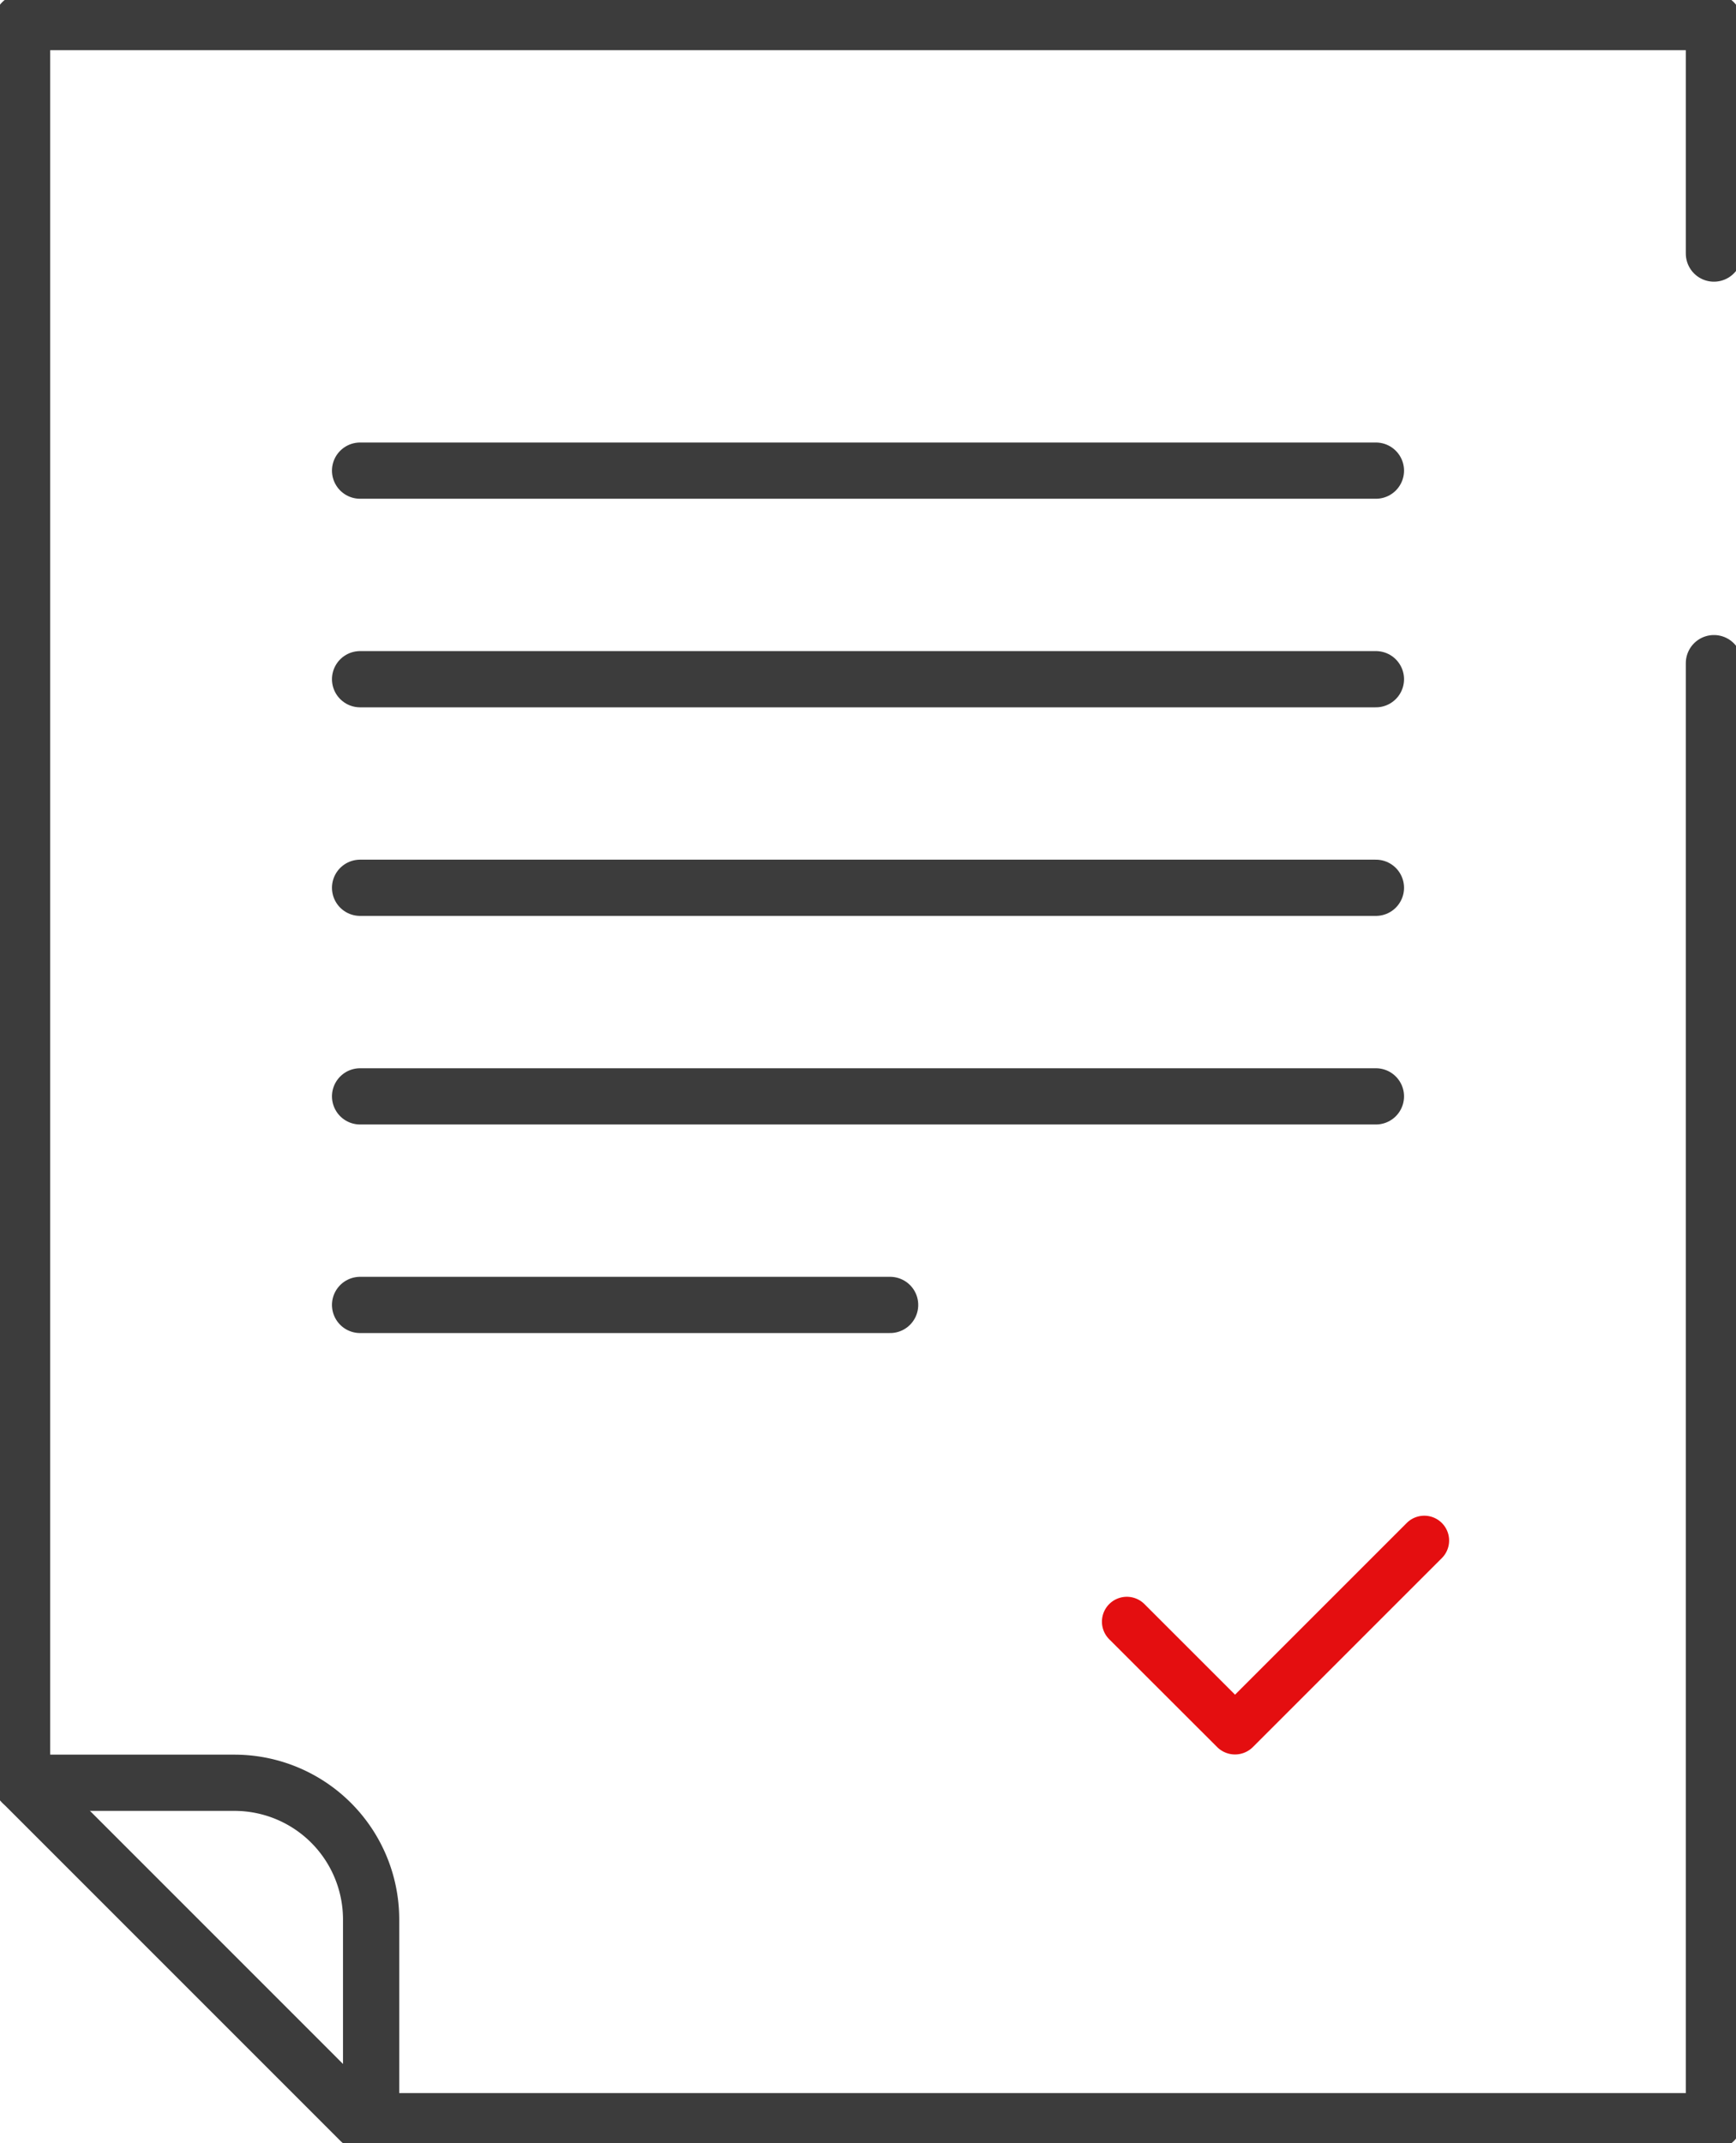
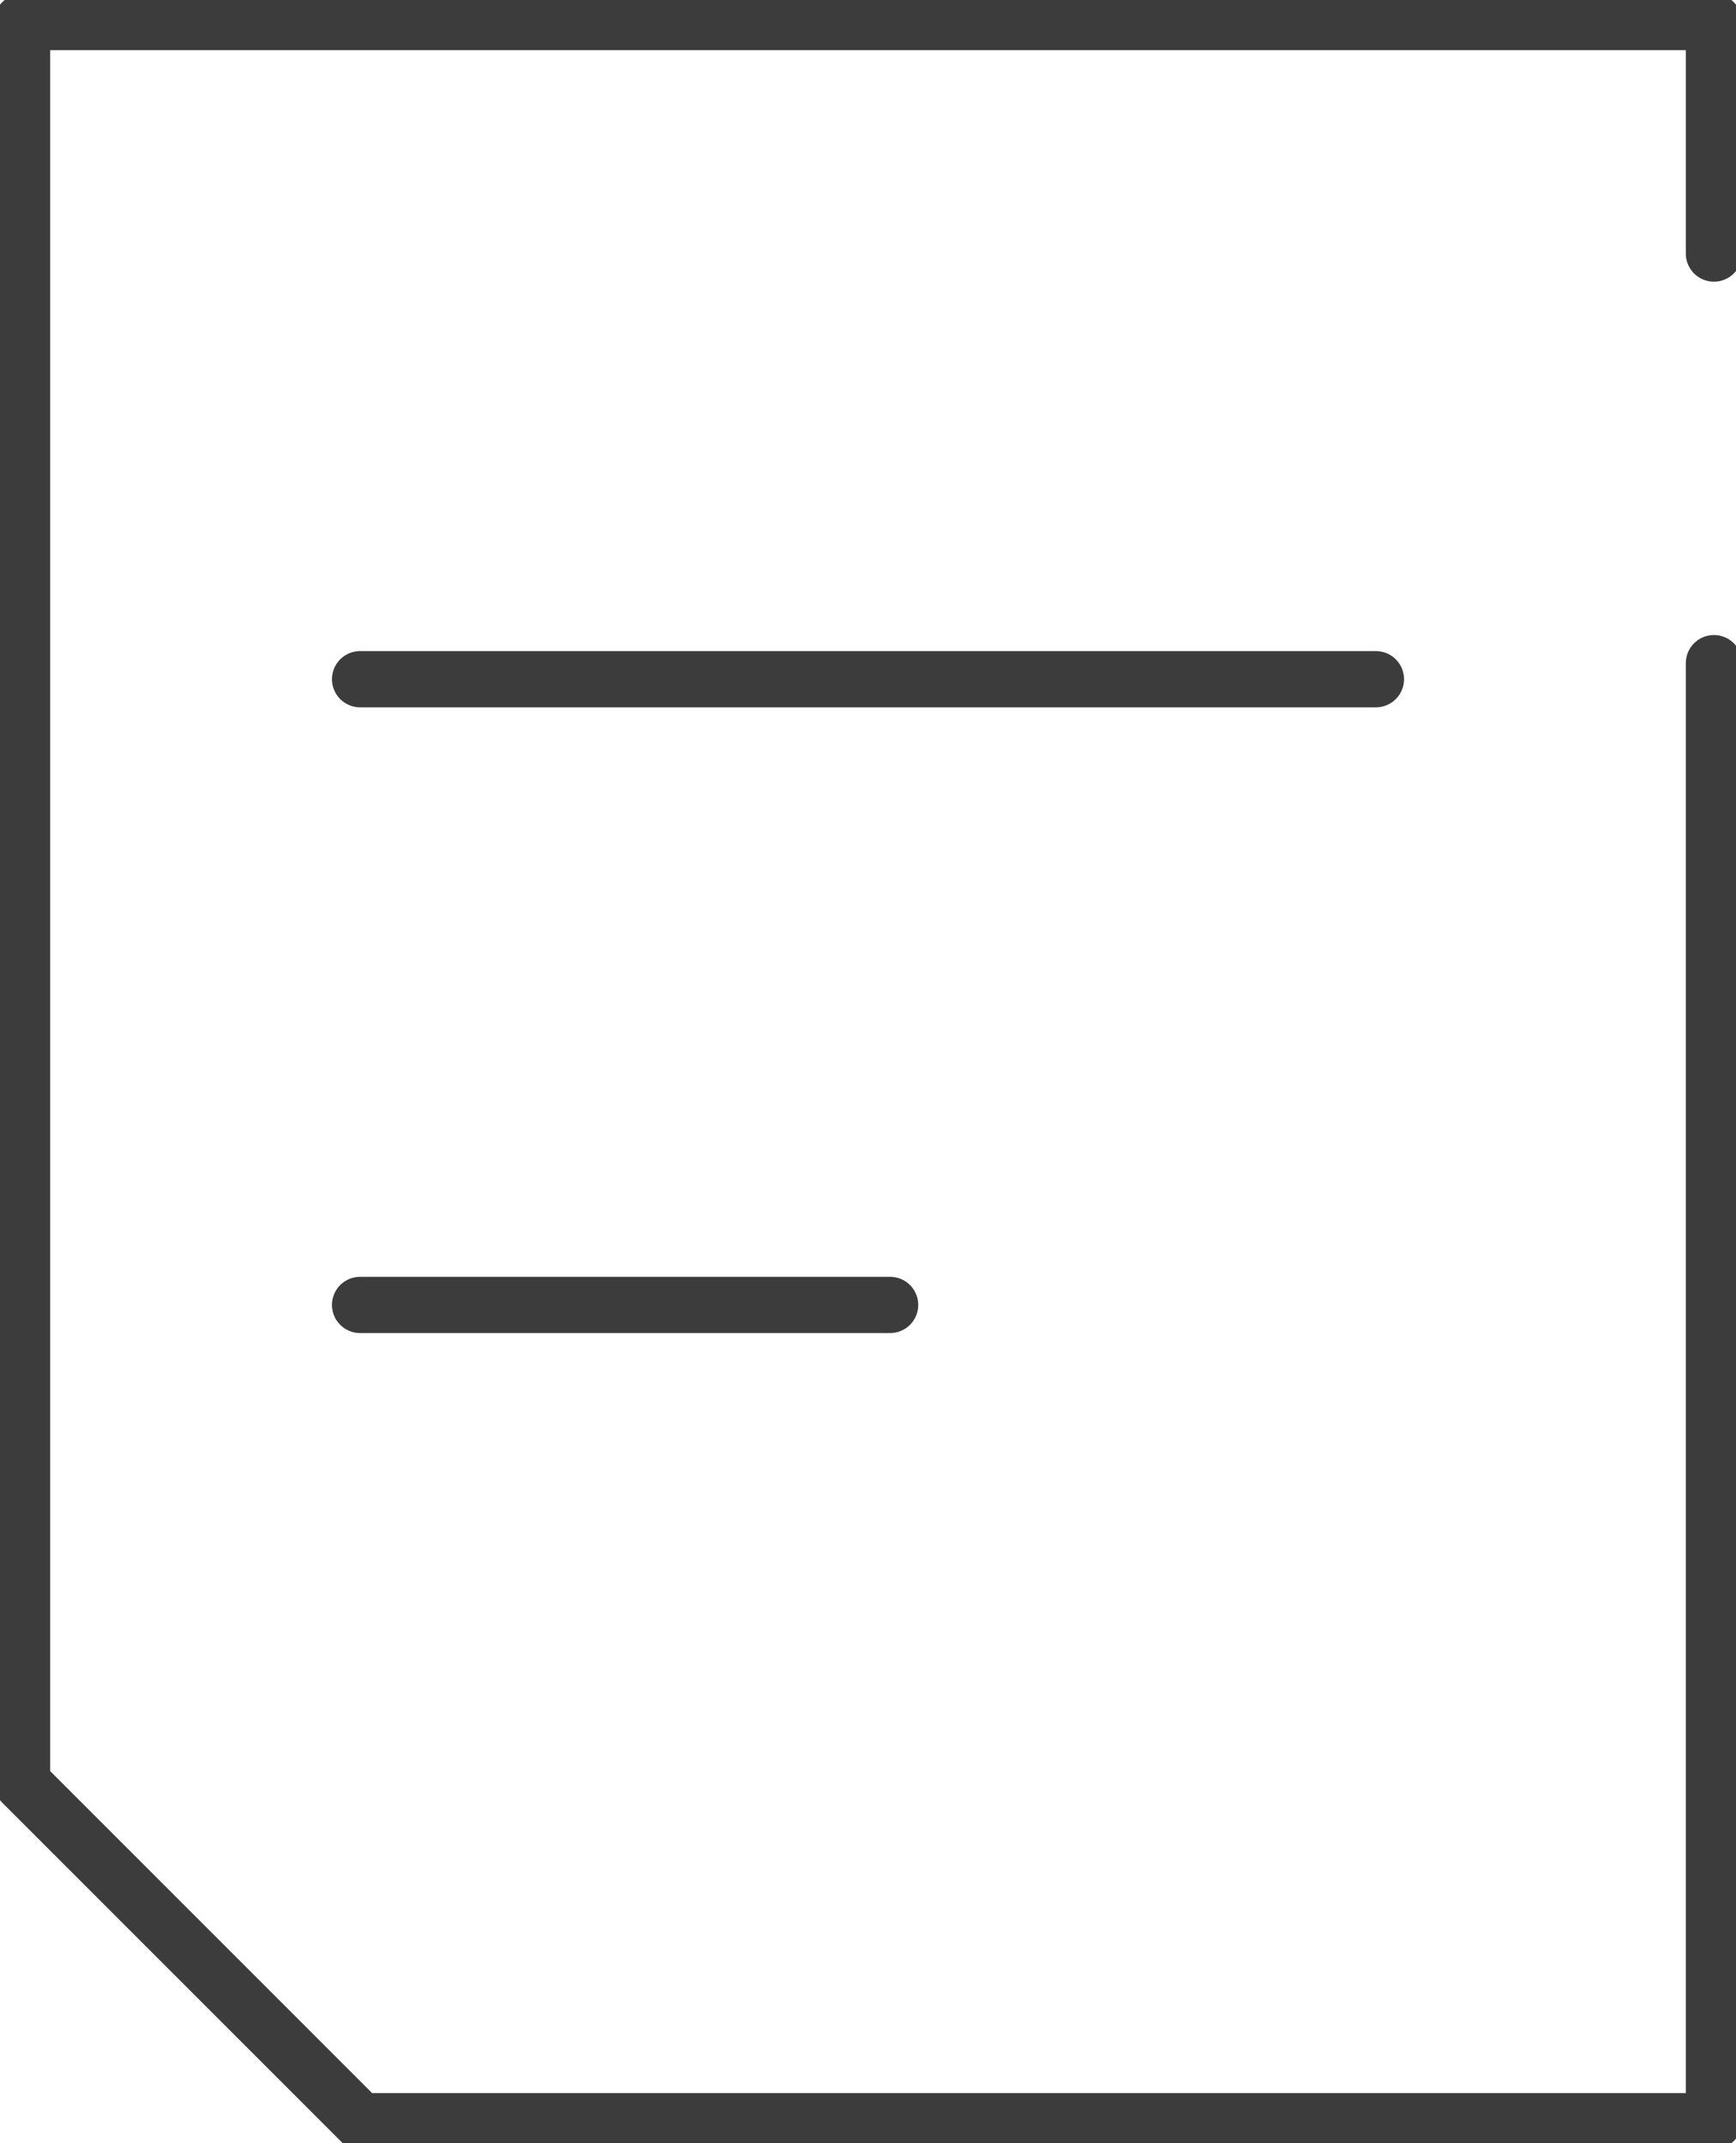
<svg xmlns="http://www.w3.org/2000/svg" width="61.743" height="76.225" viewBox="0 0 61.743 76.225">
  <defs>
    <clipPath id="clip-path">
      <rect id="Rectangle_511" data-name="Rectangle 511" width="61.743" height="76.225" fill="none" />
    </clipPath>
  </defs>
  <g id="Groupe_555" data-name="Groupe 555" transform="translate(0 0)">
    <g id="Groupe_552" data-name="Groupe 552" transform="translate(0 0)">
      <g id="Groupe_551" data-name="Groupe 551" clip-path="url(#clip-path)">
        <path id="Tracé_2721" data-name="Tracé 2721" d="M61.173,23.8V75.655H13.036L1,63.618V1H61.173V9.233" transform="translate(-0.215 -0.215)" fill="none" stroke="#3c3c3c" stroke-linecap="round" stroke-linejoin="round" stroke-width="2" />
      </g>
    </g>
-     <line id="Ligne_54" data-name="Ligne 54" x2="36.129" transform="translate(12.807 16.738)" fill="none" stroke="#3c3c3c" stroke-linecap="round" stroke-linejoin="round" stroke-width="2" />
-     <line id="Ligne_55" data-name="Ligne 55" x2="36.129" transform="translate(12.807 31.574)" fill="none" stroke="#3c3c3c" stroke-linecap="round" stroke-linejoin="round" stroke-width="2" />
    <line id="Ligne_56" data-name="Ligne 56" x2="18.851" transform="translate(12.807 46.41)" fill="none" stroke="#3c3c3c" stroke-linecap="round" stroke-linejoin="round" stroke-width="2" />
    <line id="Ligne_57" data-name="Ligne 57" x2="36.129" transform="translate(12.807 24.156)" fill="none" stroke="#3c3c3c" stroke-linecap="round" stroke-linejoin="round" stroke-width="2" />
-     <line id="Ligne_58" data-name="Ligne 58" x2="36.129" transform="translate(12.807 38.992)" fill="none" stroke="#3c3c3c" stroke-linecap="round" stroke-linejoin="round" stroke-width="2" />
    <g id="Groupe_554" data-name="Groupe 554" transform="translate(0 0)">
      <g id="Groupe_553" data-name="Groupe 553" clip-path="url(#clip-path)">
-         <path id="Tracé_2722" data-name="Tracé 2722" d="M50.2,73.084,54.05,76.93a.9.9,0,0,0,1.249,0l5.882-5.882.85-.849a.883.883,0,0,0-1.249-1.249L54.9,74.832l-.85.849H55.3l-3.846-3.846A.883.883,0,0,0,50.2,73.084" transform="translate(-10.75 -14.785)" fill="#e40e10" />
-         <path id="Tracé_2723" data-name="Tracé 2723" d="M1,80.793H8.552a4.862,4.862,0,0,1,4.862,4.862V92.83" transform="translate(-0.215 -17.389)" fill="none" stroke="#3c3c3c" stroke-linecap="round" stroke-linejoin="round" stroke-width="2" />
-       </g>
+         </g>
    </g>
  </g>
</svg>